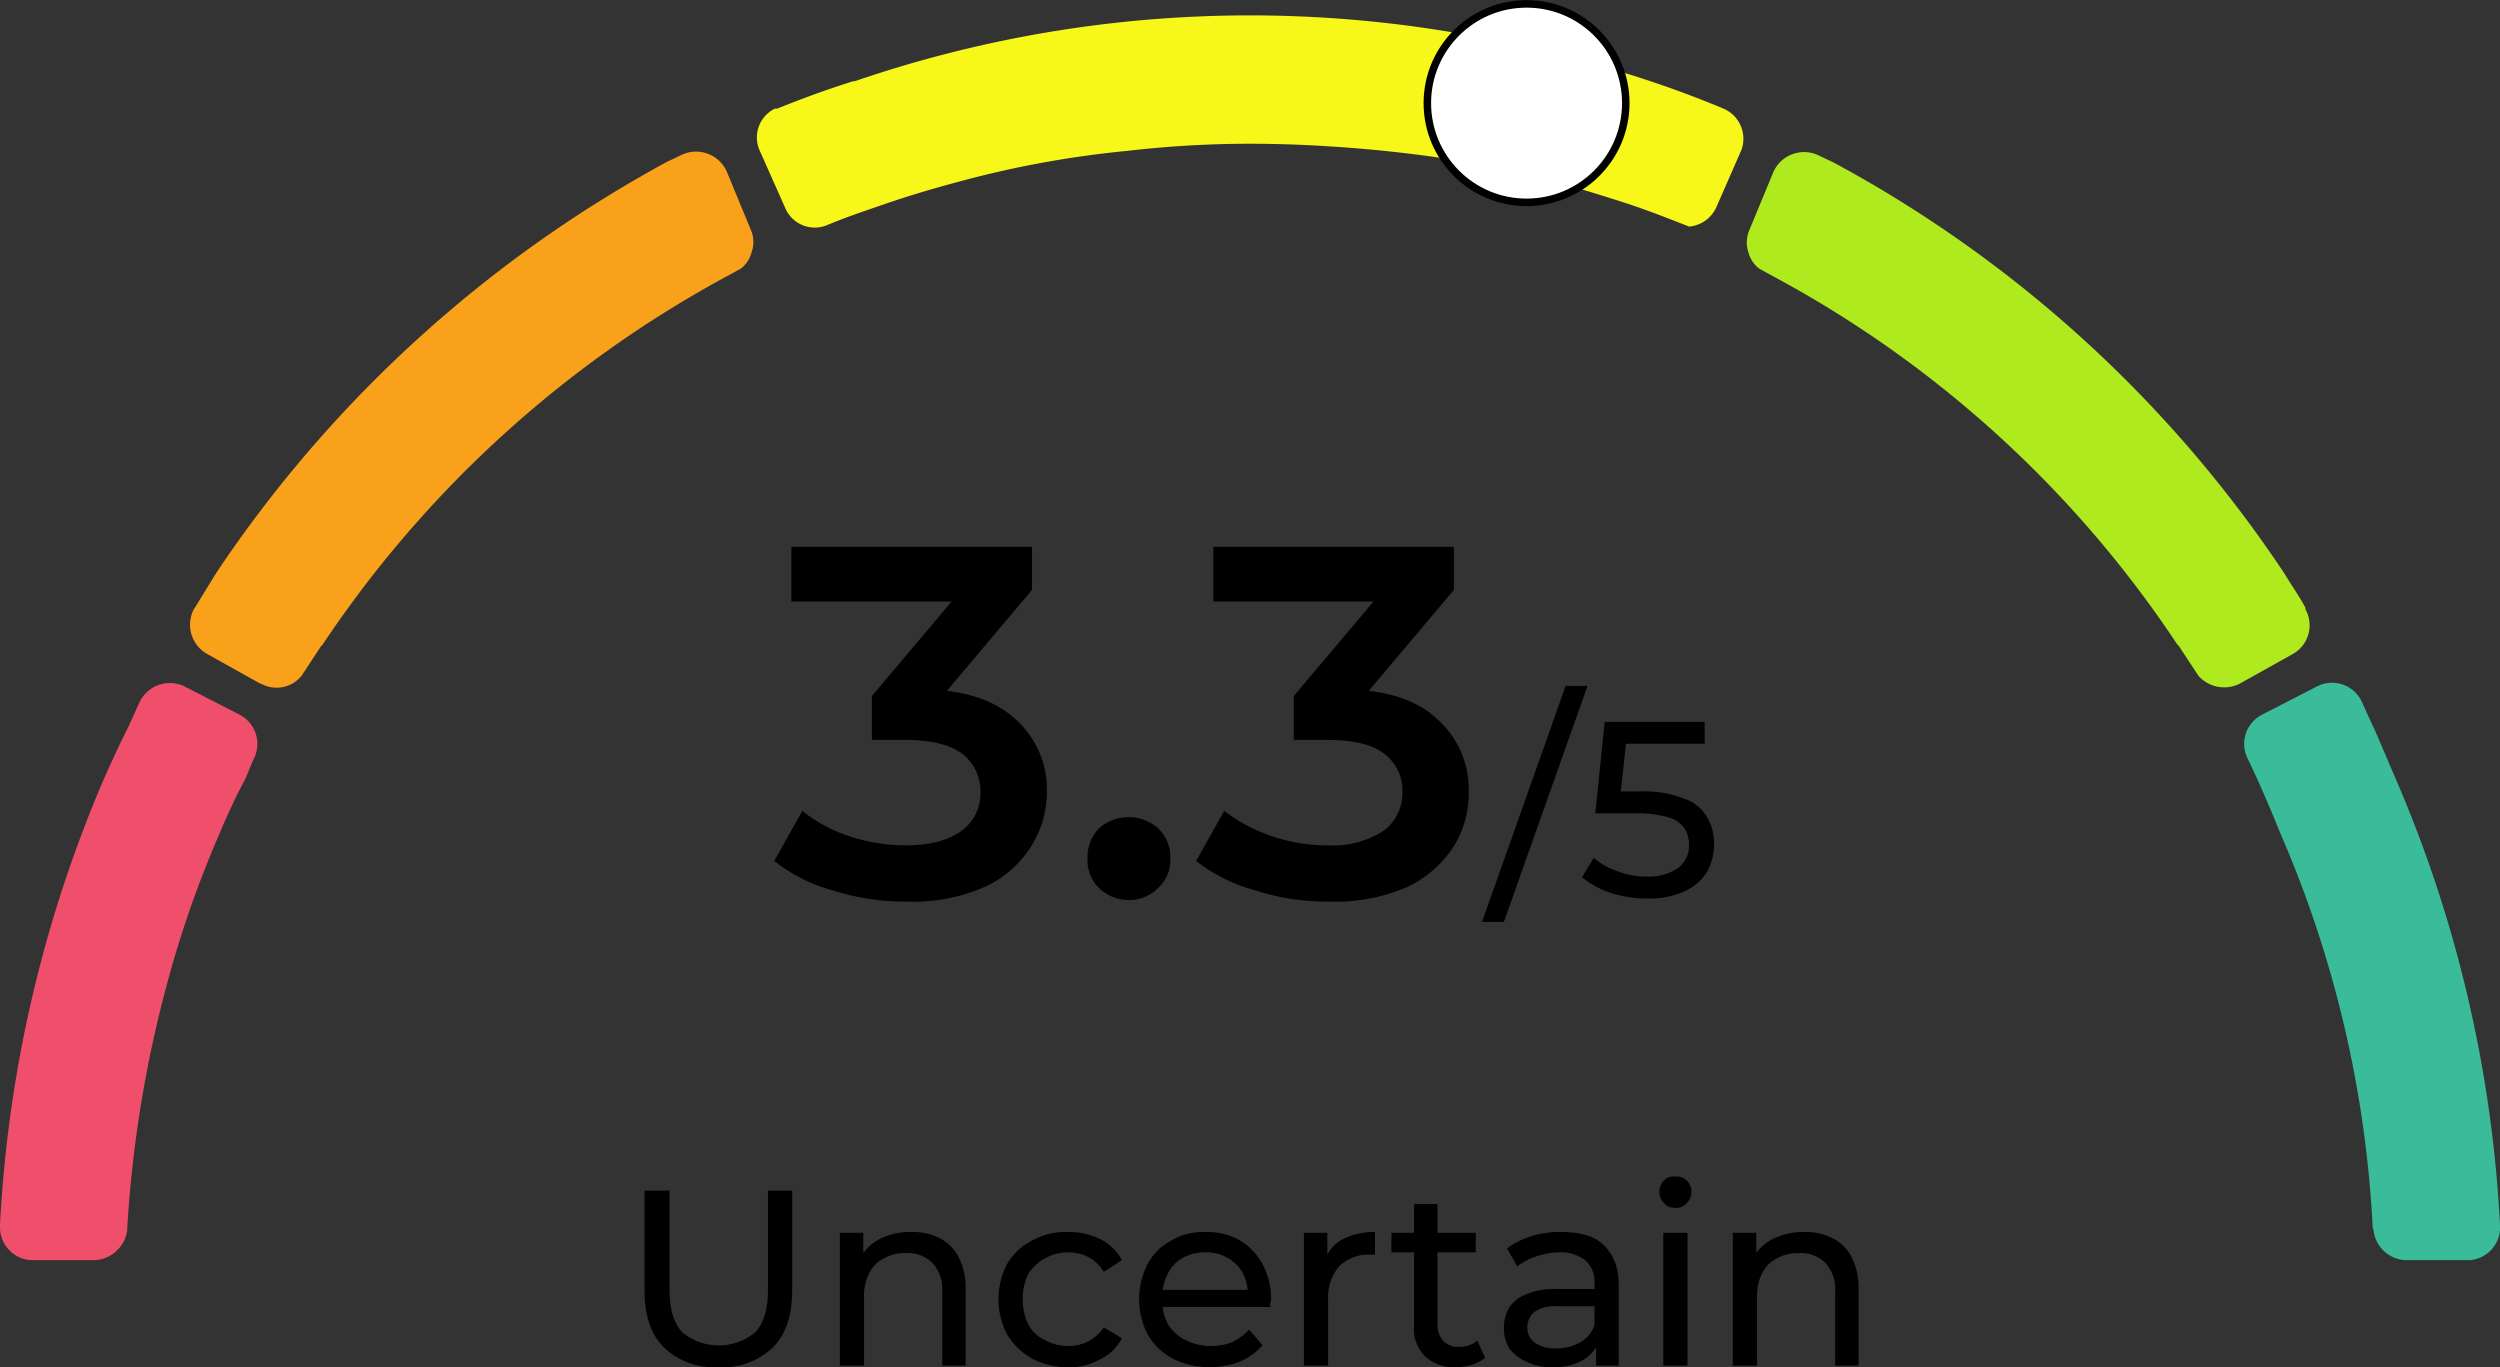
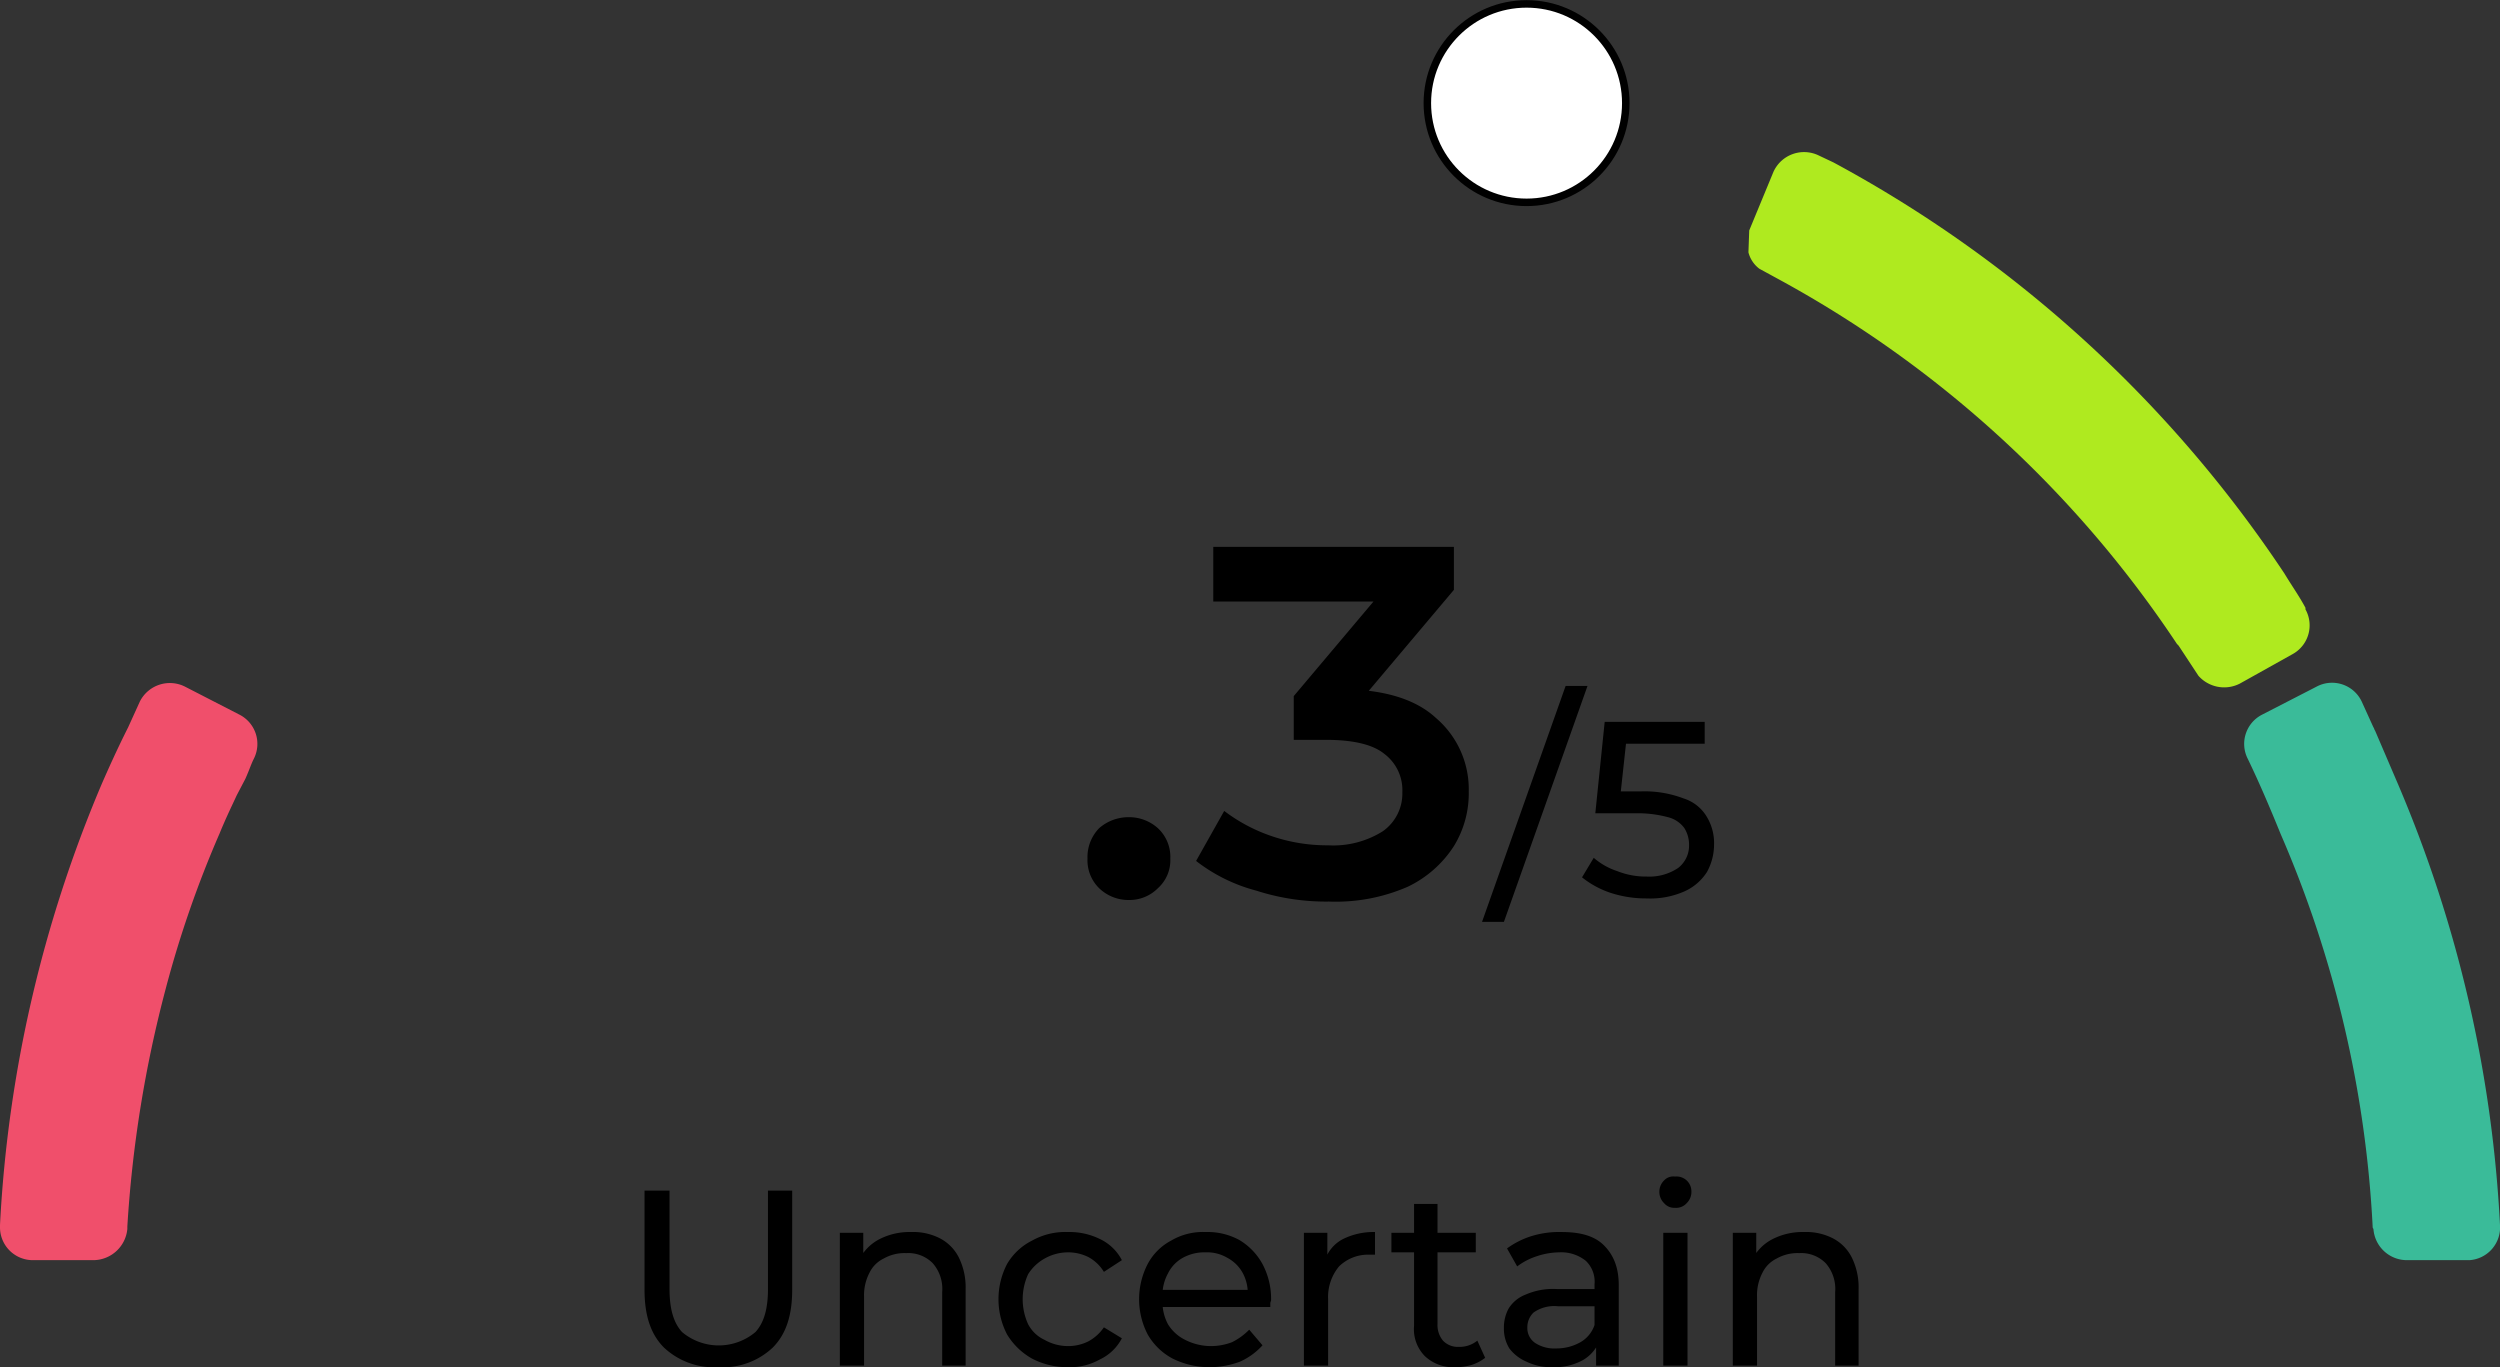
<svg xmlns="http://www.w3.org/2000/svg" viewBox="0 0 320 175">
  <rect x="0" y="0" width="320" height="175" fill="#333333" stroke="none" />
  <path d="M32.5,97.1c-.4.8-.6,1.5-1.1,2.6l-1.1,2.1c-.5,1.1-1.3,2.7-2.2,4.9a137.6,137.6,0,0,0-6.9,19.9A155.5,155.5,0,0,0,16.3,157v.3a4.4,4.4,0,0,1-4.3,4H4.2A4.2,4.2,0,0,1,0,157.1v-.3a166.3,166.3,0,0,1,13-56.4c1-2.3,2.1-4.7,3.2-6.9l.2-.4,1.5-3.3a4.3,4.3,0,0,1,5.8-1.9h0l7,3.6A4.2,4.2,0,0,1,32.5,97.1Z" fill="#f04f6b" />
-   <path d="M96.2,32.3a3.8,3.8,0,0,1-1.4,2.1l-2.2,1.2A145.1,145.1,0,0,0,41.3,82.5l-.2.2-2.5,3.8a4.1,4.1,0,0,1-5.2,1h-.1l-6.8-3.8A4.3,4.3,0,0,1,24.8,78l.2-.3,2.7-4.4A162.7,162.7,0,0,1,85.4,20.7l1.9-.9A4.3,4.3,0,0,1,93,21.9h0l3.1,7.5A3.9,3.9,0,0,1,96.2,32.3Z" fill="#f9a11b" />
  <path d="M320,156.8a4.2,4.2,0,0,1-3.9,4.5H308a4.3,4.3,0,0,1-4.2-4,.4.4,0,0,1-.1-.3,145,145,0,0,0-11.8-50.3h0c-1.3-3.2-2.7-6.5-4.2-9.6a4.2,4.2,0,0,1,1.8-5.6l7-3.6a4.2,4.2,0,0,1,5.8,1.9h0l1.5,3.3c.1.1.1.3.2.4l3,7A165.2,165.2,0,0,1,320,156.8Z" fill="#3abb99" />
-   <path d="M223.8,32.3a3.8,3.8,0,0,0,1.4,2.1l2.2,1.2a143.5,143.5,0,0,1,51.3,46.9c.1,0,.1.1.2.2l2.5,3.8a4.4,4.4,0,0,0,5.3,1h0l6.8-3.8a4.2,4.2,0,0,0,1.6-5.7v-.2c-.8-1.5-1.8-2.9-2.7-4.4a161,161,0,0,0-57.7-52.6l-1.9-.9A4.3,4.3,0,0,0,227,22l-3.1,7.5A3.9,3.9,0,0,0,223.8,32.3Z" fill="#afea1f" />
-   <path d="M222.9,19.2l-3.2,7.3a4.2,4.2,0,0,1-3.5,2.5c-2.8-1.1-5.6-2.2-8.4-3.1s-6.3-2-9.5-2.8a128.4,128.4,0,0,0-18.5-3.5q-5.1-.6-10.2-.9h0q-4.8-.3-9.6-.3a136,136,0,0,0-15.6.9h0a129.5,129.5,0,0,0-22.2,4.1c-3,.8-6,1.7-8.9,2.7s-5,1.7-7.4,2.7a4.1,4.1,0,0,1-5.4-2.2h0l-3.2-7.2a4.1,4.1,0,0,1,1.9-5.5h.3c3.2-1.3,6.5-2.5,9.7-3.5h.2a156,156,0,0,1,89.5-3.5,137.2,137.2,0,0,1,21.7,7A4.2,4.2,0,0,1,222.9,19.2Z" fill="#f7f719" />
+   <path d="M223.8,32.3a3.8,3.8,0,0,0,1.4,2.1l2.2,1.2a143.5,143.5,0,0,1,51.3,46.9c.1,0,.1.1.2.2l2.5,3.8a4.4,4.4,0,0,0,5.3,1h0l6.8-3.8a4.2,4.2,0,0,0,1.6-5.7v-.2c-.8-1.5-1.8-2.9-2.7-4.4a161,161,0,0,0-57.7-52.6l-1.9-.9A4.3,4.3,0,0,0,227,22l-3.1,7.5Z" fill="#afea1f" />
  <circle cx="195.4" cy="13.2" r="12.7" fill="#fff" stroke="#000" stroke-miterlimit="10" stroke-width="0.96" />
  <g style="isolation:isolate">
    <g style="isolation:isolate">
-       <path d="M116.1,115.4a30.2,30.2,0,0,1-9.4-1.4,20.9,20.9,0,0,1-7.6-3.8l3.6-6.4a19.5,19.5,0,0,0,5.9,3.2,22.8,22.8,0,0,0,7.3,1.2c3.1,0,5.4-.6,7.1-1.8a5.9,5.9,0,0,0,2.5-5,6.1,6.1,0,0,0-2.3-4.9q-2.4-1.8-7.5-1.8h-4.1V89.1l12.9-15.3,1.1,3.2H101.3V70h30.8v5.5L119.2,90.8l-4.4-2.6h2.5c5.6,0,9.7,1.2,12.5,3.7a12,12,0,0,1,4.2,9.4,13,13,0,0,1-2,7,13.8,13.8,0,0,1-5.9,5.2A22.6,22.6,0,0,1,116.1,115.4Z" />
-     </g>
+       </g>
    <g style="isolation:isolate">
      <path d="M144.5,115.2a5.4,5.4,0,0,1-3.8-1.5,5,5,0,0,1-1.5-3.8,5.3,5.3,0,0,1,1.5-3.9,5.7,5.7,0,0,1,3.8-1.4,5.5,5.5,0,0,1,3.7,1.4,5,5,0,0,1,1.6,3.9,4.8,4.8,0,0,1-1.6,3.8A5.1,5.1,0,0,1,144.5,115.2Z" />
    </g>
    <g style="isolation:isolate">
      <path d="M170.1,115.4a29.1,29.1,0,0,1-9.3-1.4,21.4,21.4,0,0,1-7.7-3.8l3.6-6.4a21.4,21.4,0,0,0,6,3.2,21.9,21.9,0,0,0,7.3,1.2,11.9,11.9,0,0,0,7-1.8,5.9,5.9,0,0,0,2.5-5,5.8,5.8,0,0,0-2.3-4.9q-2.2-1.8-7.5-1.8h-4.1V89.1l12.9-15.3,1.1,3.2H155.3V70h30.8v5.5L173.2,90.8l-4.4-2.6h2.5c5.6,0,9.8,1.2,12.5,3.7a12,12,0,0,1,4.2,9.4,12.9,12.9,0,0,1-1.9,7,14.4,14.4,0,0,1-5.9,5.2A23,23,0,0,1,170.1,115.4Z" />
    </g>
    <g style="isolation:isolate">
      <path d="M189.7,118l10.7-30.2h2.8L192.5,118Z" />
      <path d="M210.8,115a14.7,14.7,0,0,1-4.6-.7,11.8,11.8,0,0,1-3.7-2l1.5-2.5a8.7,8.7,0,0,0,3,1.7,9.9,9.9,0,0,0,3.8.7,6.6,6.6,0,0,0,4-1.1,3.6,3.6,0,0,0,1.4-2.9,4,4,0,0,0-.6-2.2,3.7,3.7,0,0,0-2.1-1.4,15,15,0,0,0-4.2-.5h-5.1l1.2-11.7h12.8v2.8H206.6l1.7-1.6-1,9.2-1.7-1.5H210a14,14,0,0,1,5.5.9,5.3,5.3,0,0,1,3,2.4,6.5,6.5,0,0,1,.9,3.5,7.3,7.3,0,0,1-.9,3.5,6.6,6.6,0,0,1-2.9,2.5A10.8,10.8,0,0,1,210.8,115Z" />
    </g>
  </g>
  <g style="isolation:isolate">
    <g style="isolation:isolate">
      <path d="M92,175a9.4,9.4,0,0,1-7-2.5c-1.7-1.7-2.5-4.1-2.5-7.4V152.4h3.2V165c0,2.5.5,4.3,1.6,5.5a7.3,7.3,0,0,0,9.4,0c1.1-1.2,1.6-3,1.6-5.5V152.4h3.1v12.7c0,3.3-.8,5.7-2.5,7.4A9.3,9.3,0,0,1,92,175Z" />
      <path d="M116.6,157.7a7.5,7.5,0,0,1,3.7.8,5.6,5.6,0,0,1,2.4,2.4,8.6,8.6,0,0,1,.9,4.1v9.8h-3v-9.4a5,5,0,0,0-1.2-3.7,4.4,4.4,0,0,0-3.4-1.3,5.4,5.4,0,0,0-2.9.7,3.9,3.9,0,0,0-1.8,1.8,6.2,6.2,0,0,0-.7,3.1v8.8h-3.1v-17h3v4.6l-.5-1.2a5.9,5.9,0,0,1,2.6-2.6A8.4,8.4,0,0,1,116.6,157.7Z" />
    </g>
    <g style="isolation:isolate">
      <path d="M136.7,175a9.8,9.8,0,0,1-4.6-1.1,8.7,8.7,0,0,1-3.2-3.1,9.8,9.8,0,0,1,0-9,7.7,7.7,0,0,1,3.2-3,8.7,8.7,0,0,1,4.6-1.1,8.8,8.8,0,0,1,4.1.9,6.1,6.1,0,0,1,2.8,2.7l-2.3,1.5a5.2,5.2,0,0,0-2-1.9,5.8,5.8,0,0,0-2.6-.6,6.1,6.1,0,0,0-3,.8,5.8,5.8,0,0,0-2.1,2,7.7,7.7,0,0,0,0,6.4,4.5,4.5,0,0,0,2.1,2,6.1,6.1,0,0,0,3,.8,5.8,5.8,0,0,0,2.6-.6,5.7,5.7,0,0,0,2-1.8l2.3,1.4a6.1,6.1,0,0,1-2.8,2.7A7.8,7.8,0,0,1,136.7,175Z" />
    </g>
    <g style="isolation:isolate">
      <path d="M154.9,175a10.6,10.6,0,0,1-4.8-1.1,8,8,0,0,1-3.2-3.1,9.8,9.8,0,0,1,0-9,7.2,7.2,0,0,1,3-3,8,8,0,0,1,4.4-1.1,8.5,8.5,0,0,1,4.3,1,8.1,8.1,0,0,1,3,3.1,9.5,9.5,0,0,1,1.1,4.6c0,.1-.1.3-.1.4v.5H148.2v-2.2H161l-1.3.8a5.4,5.4,0,0,0-.6-2.9,4.8,4.8,0,0,0-2-2,5.1,5.1,0,0,0-2.8-.7,5.7,5.7,0,0,0-2.9.7,4.6,4.6,0,0,0-1.9,2,5.7,5.7,0,0,0-.7,2.9v.6a6,6,0,0,0,.7,3,5.3,5.3,0,0,0,2.2,2,7.3,7.3,0,0,0,3.3.8,7.6,7.6,0,0,0,2.7-.5,8.2,8.2,0,0,0,2.2-1.6l1.7,2a8.6,8.6,0,0,1-2.9,2.1A11.2,11.2,0,0,1,154.9,175Z" />
    </g>
    <g style="isolation:isolate">
      <path d="M166.9,174.8v-17h3v4.6l-.3-1.1a4.7,4.7,0,0,1,2.3-2.7,8.8,8.8,0,0,1,4.1-.9v2.9h-.7a5.3,5.3,0,0,0-3.9,1.5,6.1,6.1,0,0,0-1.4,4.2v8.5Z" />
    </g>
    <g style="isolation:isolate">
      <path d="M178.1,160.3v-2.5h10.8v2.5Zm8.2,14.7a5.3,5.3,0,0,1-3.9-1.4,4.9,4.9,0,0,1-1.4-3.9V154.1h3v15.4a3.1,3.1,0,0,0,.7,2.1,2.6,2.6,0,0,0,2,.8,3.6,3.6,0,0,0,2.4-.8l1,2.2a5.6,5.6,0,0,1-1.7.9A7.1,7.1,0,0,1,186.3,175Z" />
      <path d="M198.7,175a7.2,7.2,0,0,1-3.3-.7,5.4,5.4,0,0,1-2.2-1.7,4.8,4.8,0,0,1-.7-2.6,5.1,5.1,0,0,1,.6-2.5,4.4,4.4,0,0,1,2.2-1.8,8.7,8.7,0,0,1,4-.7h5.4v2.2h-5.3a4.6,4.6,0,0,0-3.1.8,2.6,2.6,0,0,0-.8,1.9,2.3,2.3,0,0,0,1,2,4.5,4.5,0,0,0,2.7.7,6.2,6.2,0,0,0,3.1-.8,4,4,0,0,0,1.8-2.2l.6,2.1a4.9,4.9,0,0,1-2.1,2.4A7.5,7.5,0,0,1,198.7,175Zm5.6-.2v-3.6l-.2-.7v-6.1a3.7,3.7,0,0,0-1.1-3,5,5,0,0,0-3.4-1.1,9.3,9.3,0,0,0-2.9.5,8.4,8.4,0,0,0-2.5,1.3l-1.3-2.3a10.7,10.7,0,0,1,3.2-1.6,12,12,0,0,1,3.8-.5c2.4,0,4.2.5,5.4,1.7s1.9,2.8,1.9,5.1v10.3Z" />
      <path d="M214.4,154.6a1.7,1.7,0,0,1-1.4-.6,2,2,0,0,1-.6-1.4,2,2,0,0,1,.6-1.5,1.6,1.6,0,0,1,1.4-.5,1.9,1.9,0,0,1,2.1,1.9,2,2,0,0,1-.6,1.5A1.8,1.8,0,0,1,214.4,154.6Zm-1.5,20.2v-17H216v17Z" />
      <path d="M230.9,157.7a7.5,7.5,0,0,1,3.7.8,5.6,5.6,0,0,1,2.4,2.4,8.6,8.6,0,0,1,.9,4.1v9.8h-3v-9.4a5,5,0,0,0-1.2-3.7,4.4,4.4,0,0,0-3.4-1.3,5.4,5.4,0,0,0-2.9.7,3.9,3.9,0,0,0-1.8,1.8,6.2,6.2,0,0,0-.7,3.1v8.8h-3.1v-17h3v4.6l-.5-1.2a5.9,5.9,0,0,1,2.6-2.6A8.4,8.4,0,0,1,230.9,157.7Z" />
    </g>
  </g>
</svg>